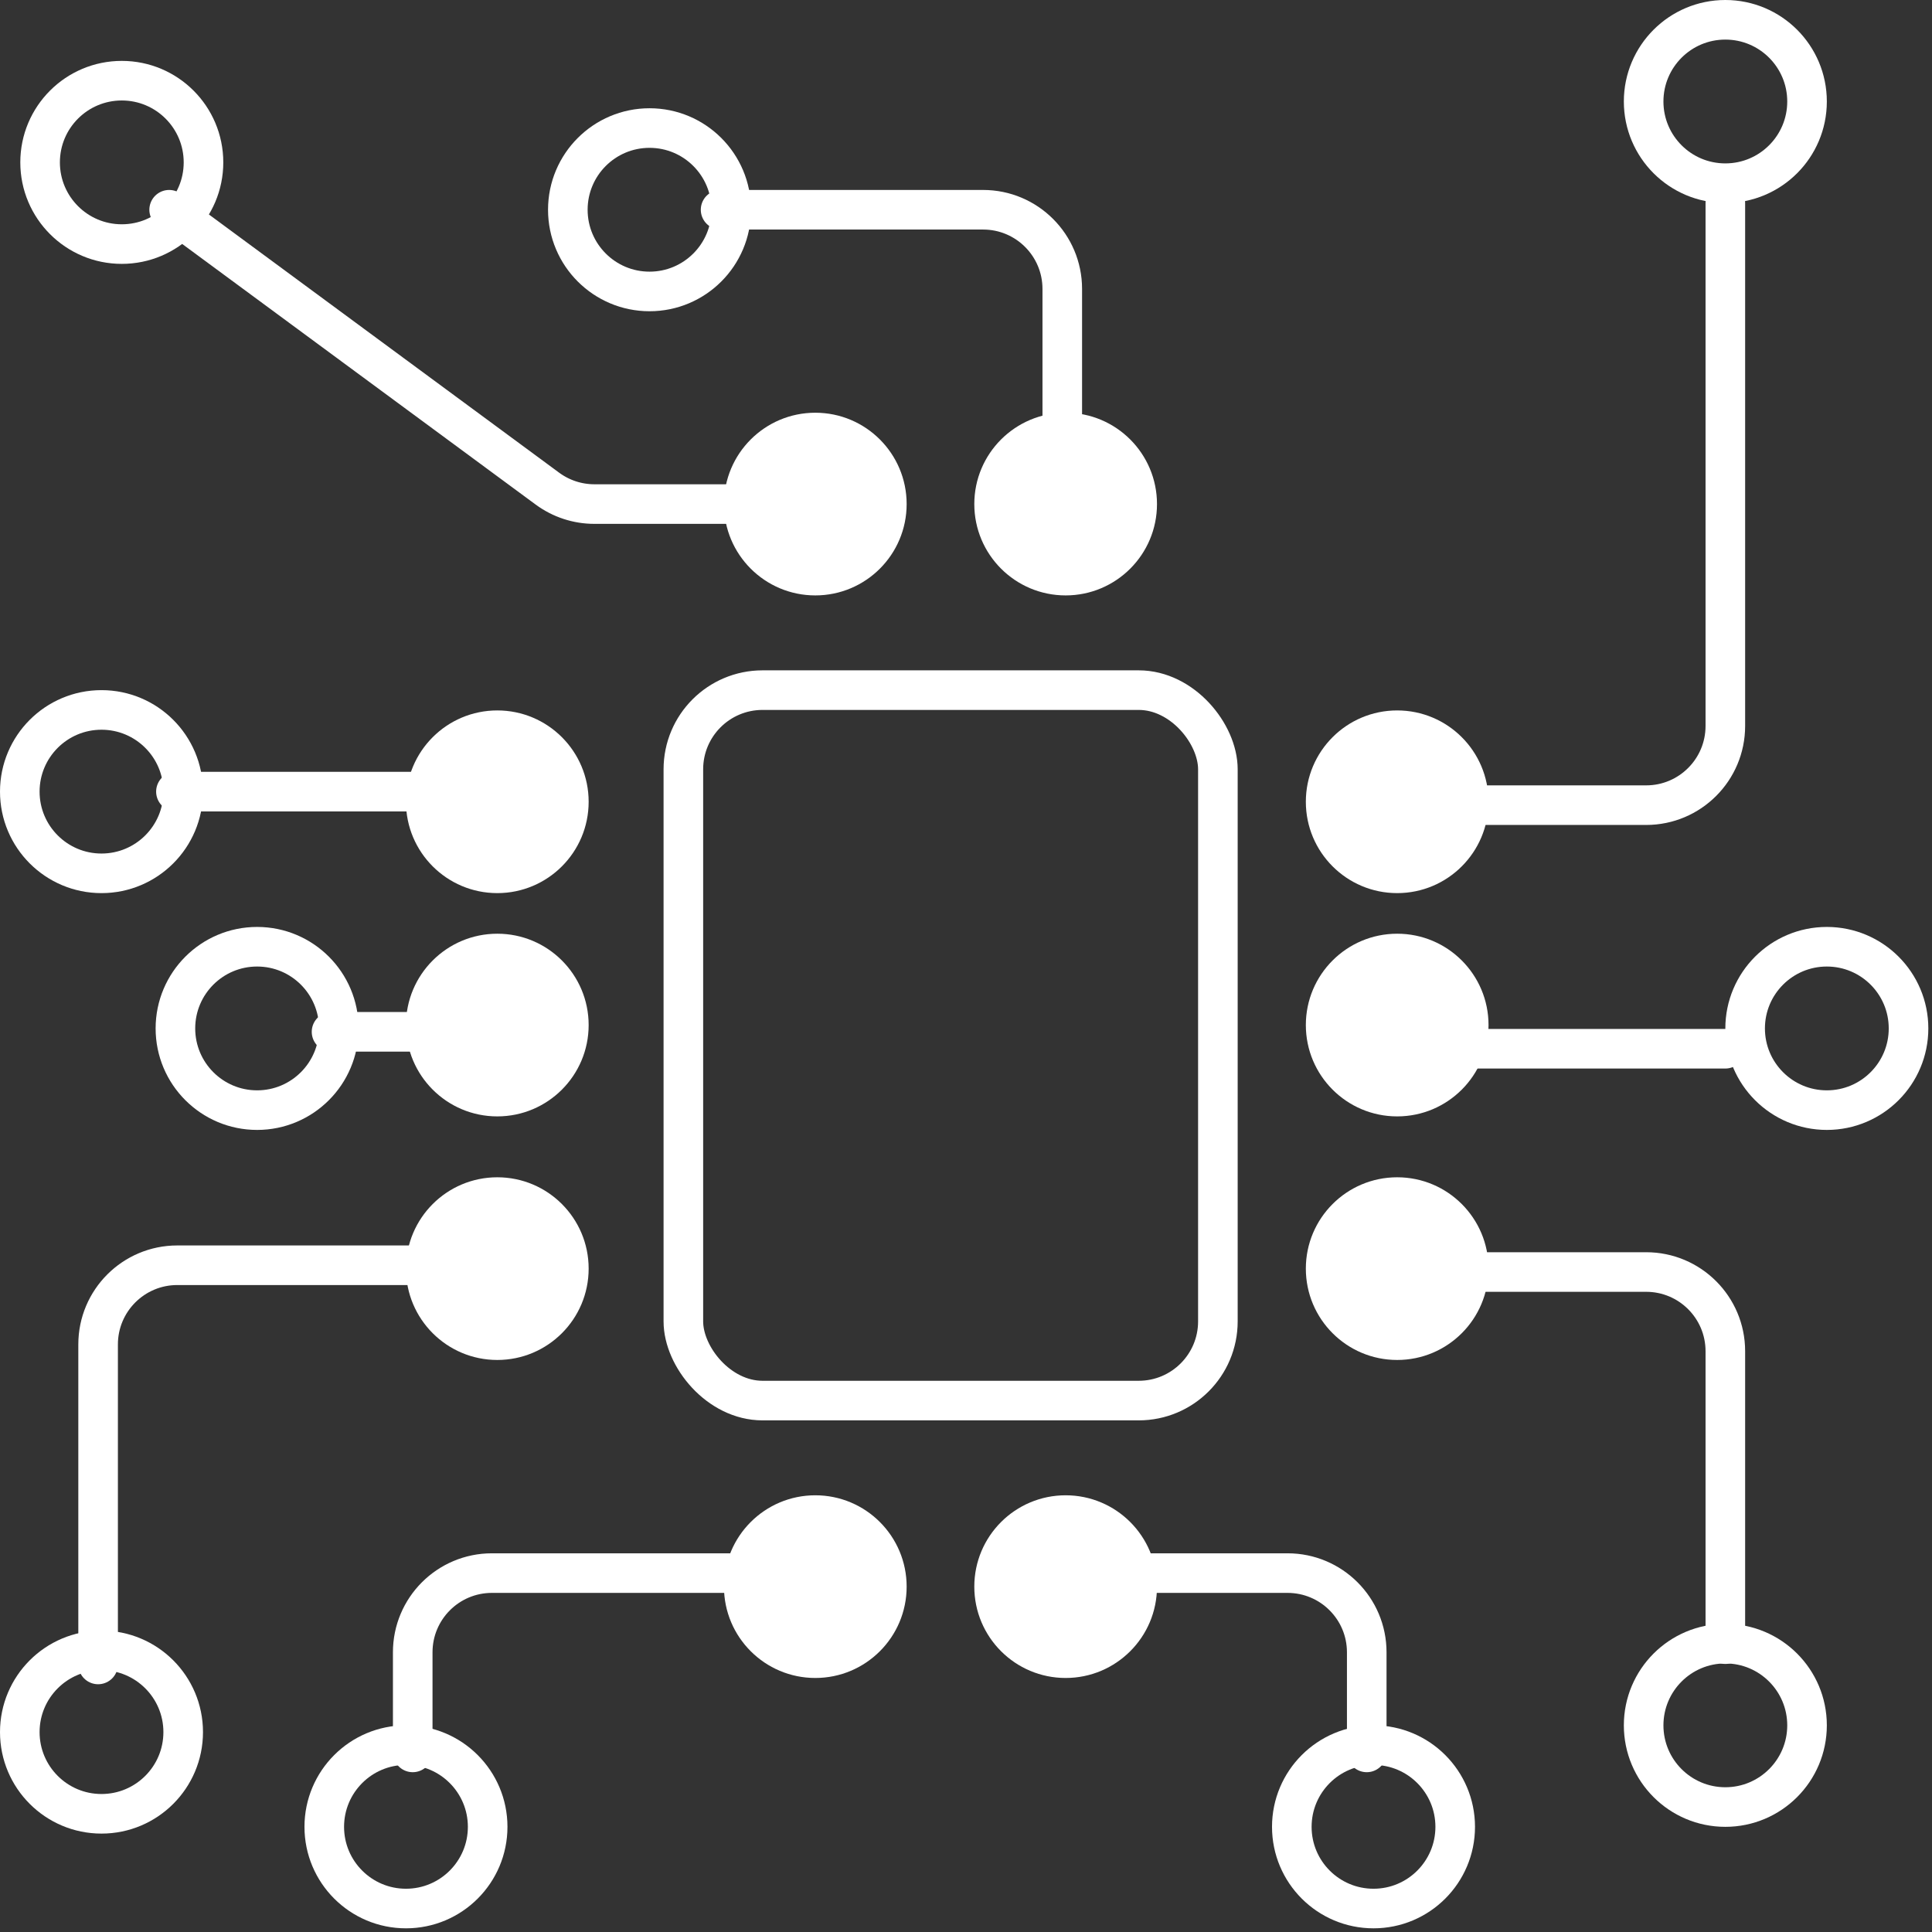
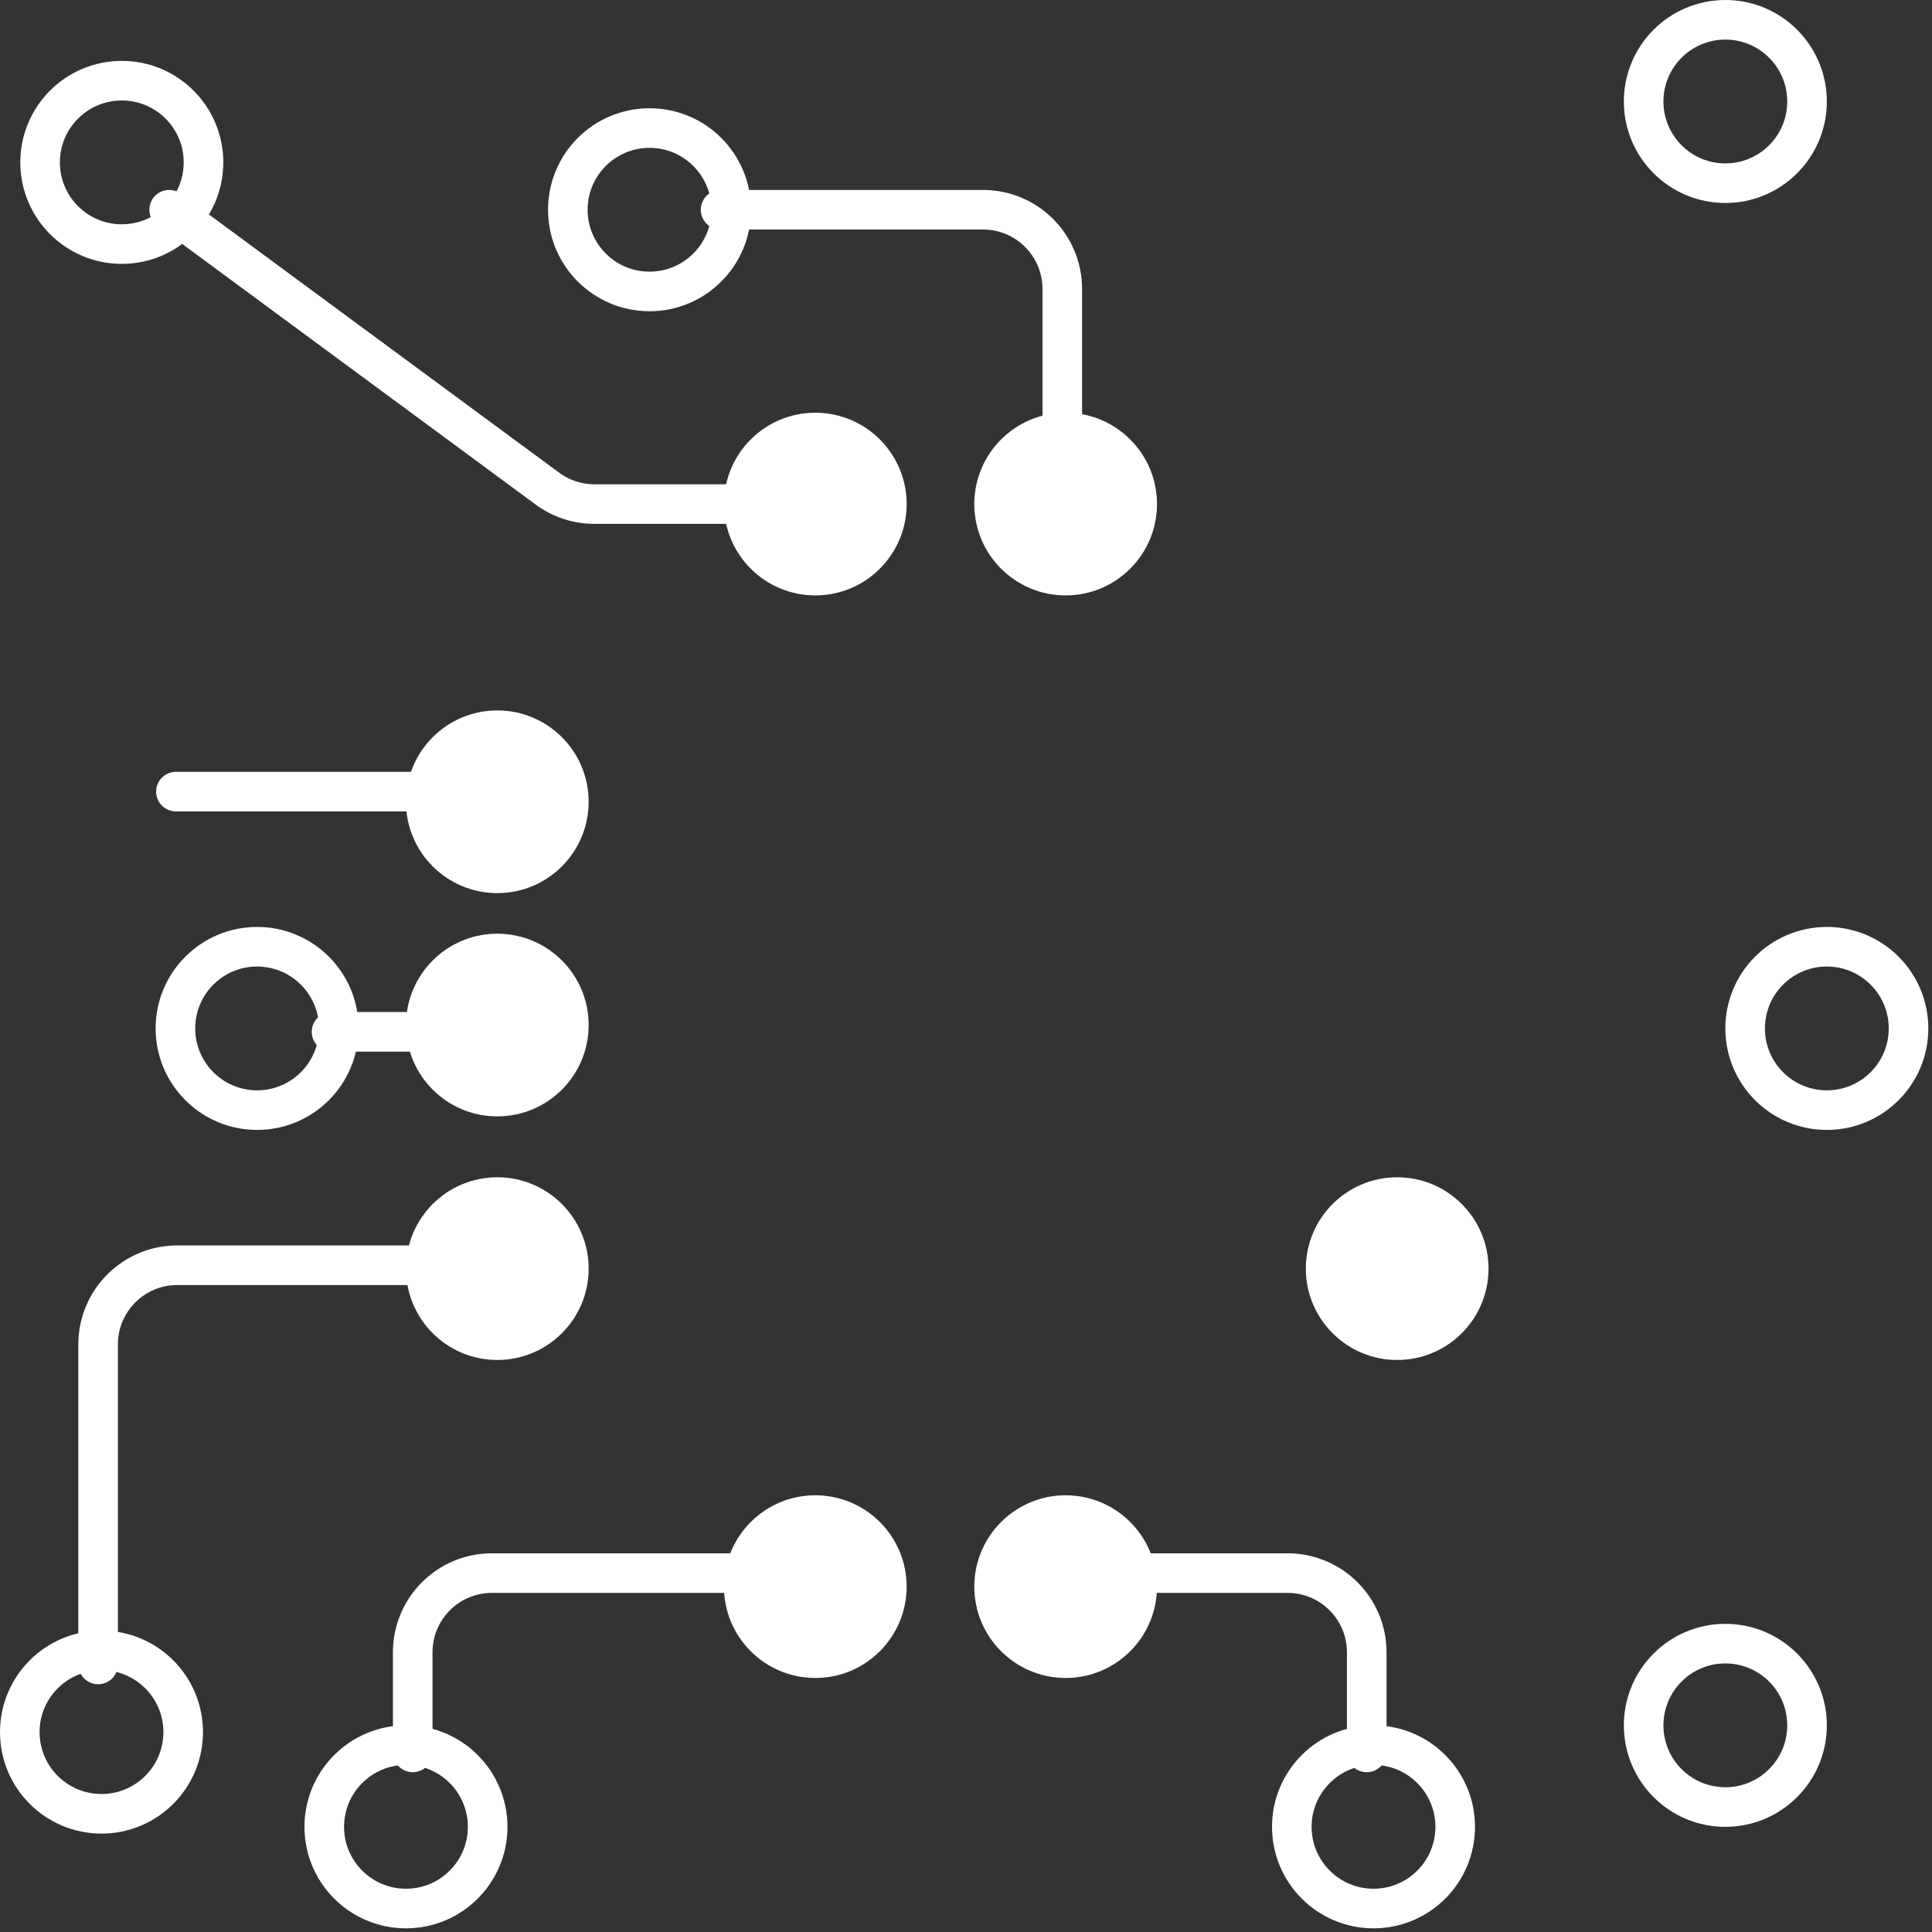
<svg xmlns="http://www.w3.org/2000/svg" width="244" height="244" viewBox="0 0 244 244" fill="none">
  <rect x="0" y="0" width="244" height="244" fill="#333333" stroke="none" />
-   <path d="M177.738 101.687H207.9C213.423 101.687 217.9 97.209 217.9 91.687V25.635M177.738 132.449H217.9M177.738 160.648H207.9C213.423 160.648 217.9 165.125 217.9 170.648V207.646" stroke="white" stroke-width="5" stroke-linecap="round" stroke-linejoin="round" />
  <circle cx="217.9" cy="12.818" r="10.318" stroke="white" stroke-width="5" />
  <circle cx="230.718" cy="129.885" r="10.318" stroke="white" stroke-width="5" />
  <circle cx="173.466" cy="230.718" r="10.318" stroke="white" stroke-width="5" />
  <circle cx="51.271" cy="230.718" r="10.318" stroke="white" stroke-width="5" />
  <circle cx="12.818" cy="218.754" r="10.318" stroke="white" stroke-width="5" />
  <circle cx="32.472" cy="129.885" r="10.318" stroke="white" stroke-width="5" />
-   <circle cx="12.818" cy="99.978" r="10.318" stroke="white" stroke-width="5" />
  <circle cx="15.382" cy="20.508" r="10.318" stroke="white" stroke-width="5" />
  <circle cx="82.032" cy="26.49" r="10.318" stroke="white" stroke-width="5" />
  <circle cx="217.9" cy="217.9" r="10.318" stroke="white" stroke-width="5" />
  <circle cx="176.456" cy="160.22" r="11.536" fill="white" />
  <circle cx="134.585" cy="63.661" r="11.536" fill="white" />
  <circle cx="102.968" cy="63.661" r="11.536" fill="white" />
  <circle cx="102.968" cy="200.382" r="11.536" fill="white" />
  <circle cx="134.585" cy="200.382" r="11.536" fill="white" />
  <circle cx="62.807" cy="160.22" r="11.536" fill="white" />
  <circle cx="62.807" cy="129.458" r="11.536" fill="white" />
  <circle cx="62.807" cy="101.259" r="11.536" fill="white" />
-   <circle cx="176.456" cy="129.458" r="11.536" fill="white" />
-   <circle cx="176.456" cy="101.259" r="11.536" fill="white" />
  <path d="M91.006 26.49H124.159C129.681 26.49 134.159 30.967 134.159 36.49V58.534M99.124 63.661H75.067C72.931 63.661 70.852 62.977 69.133 61.71L21.363 26.49" stroke="white" stroke-width="5" stroke-linecap="round" stroke-linejoin="round" />
  <path d="M22.218 99.978H56.398M56.398 130.313H41.871M56.398 159.793H22.391C16.868 159.793 12.391 164.27 12.391 169.793V210.209M52.125 221.318V208.673C52.125 203.151 56.602 198.673 62.125 198.673H100.405M172.611 221.318V208.673C172.611 203.151 168.134 198.673 162.611 198.673H137.149" stroke="white" stroke-width="5" stroke-linecap="round" stroke-linejoin="round" />
-   <rect x="86.305" y="87.16" width="67.506" height="89.724" rx="10" stroke="white" stroke-width="5" stroke-linecap="round" stroke-linejoin="round" />
</svg>